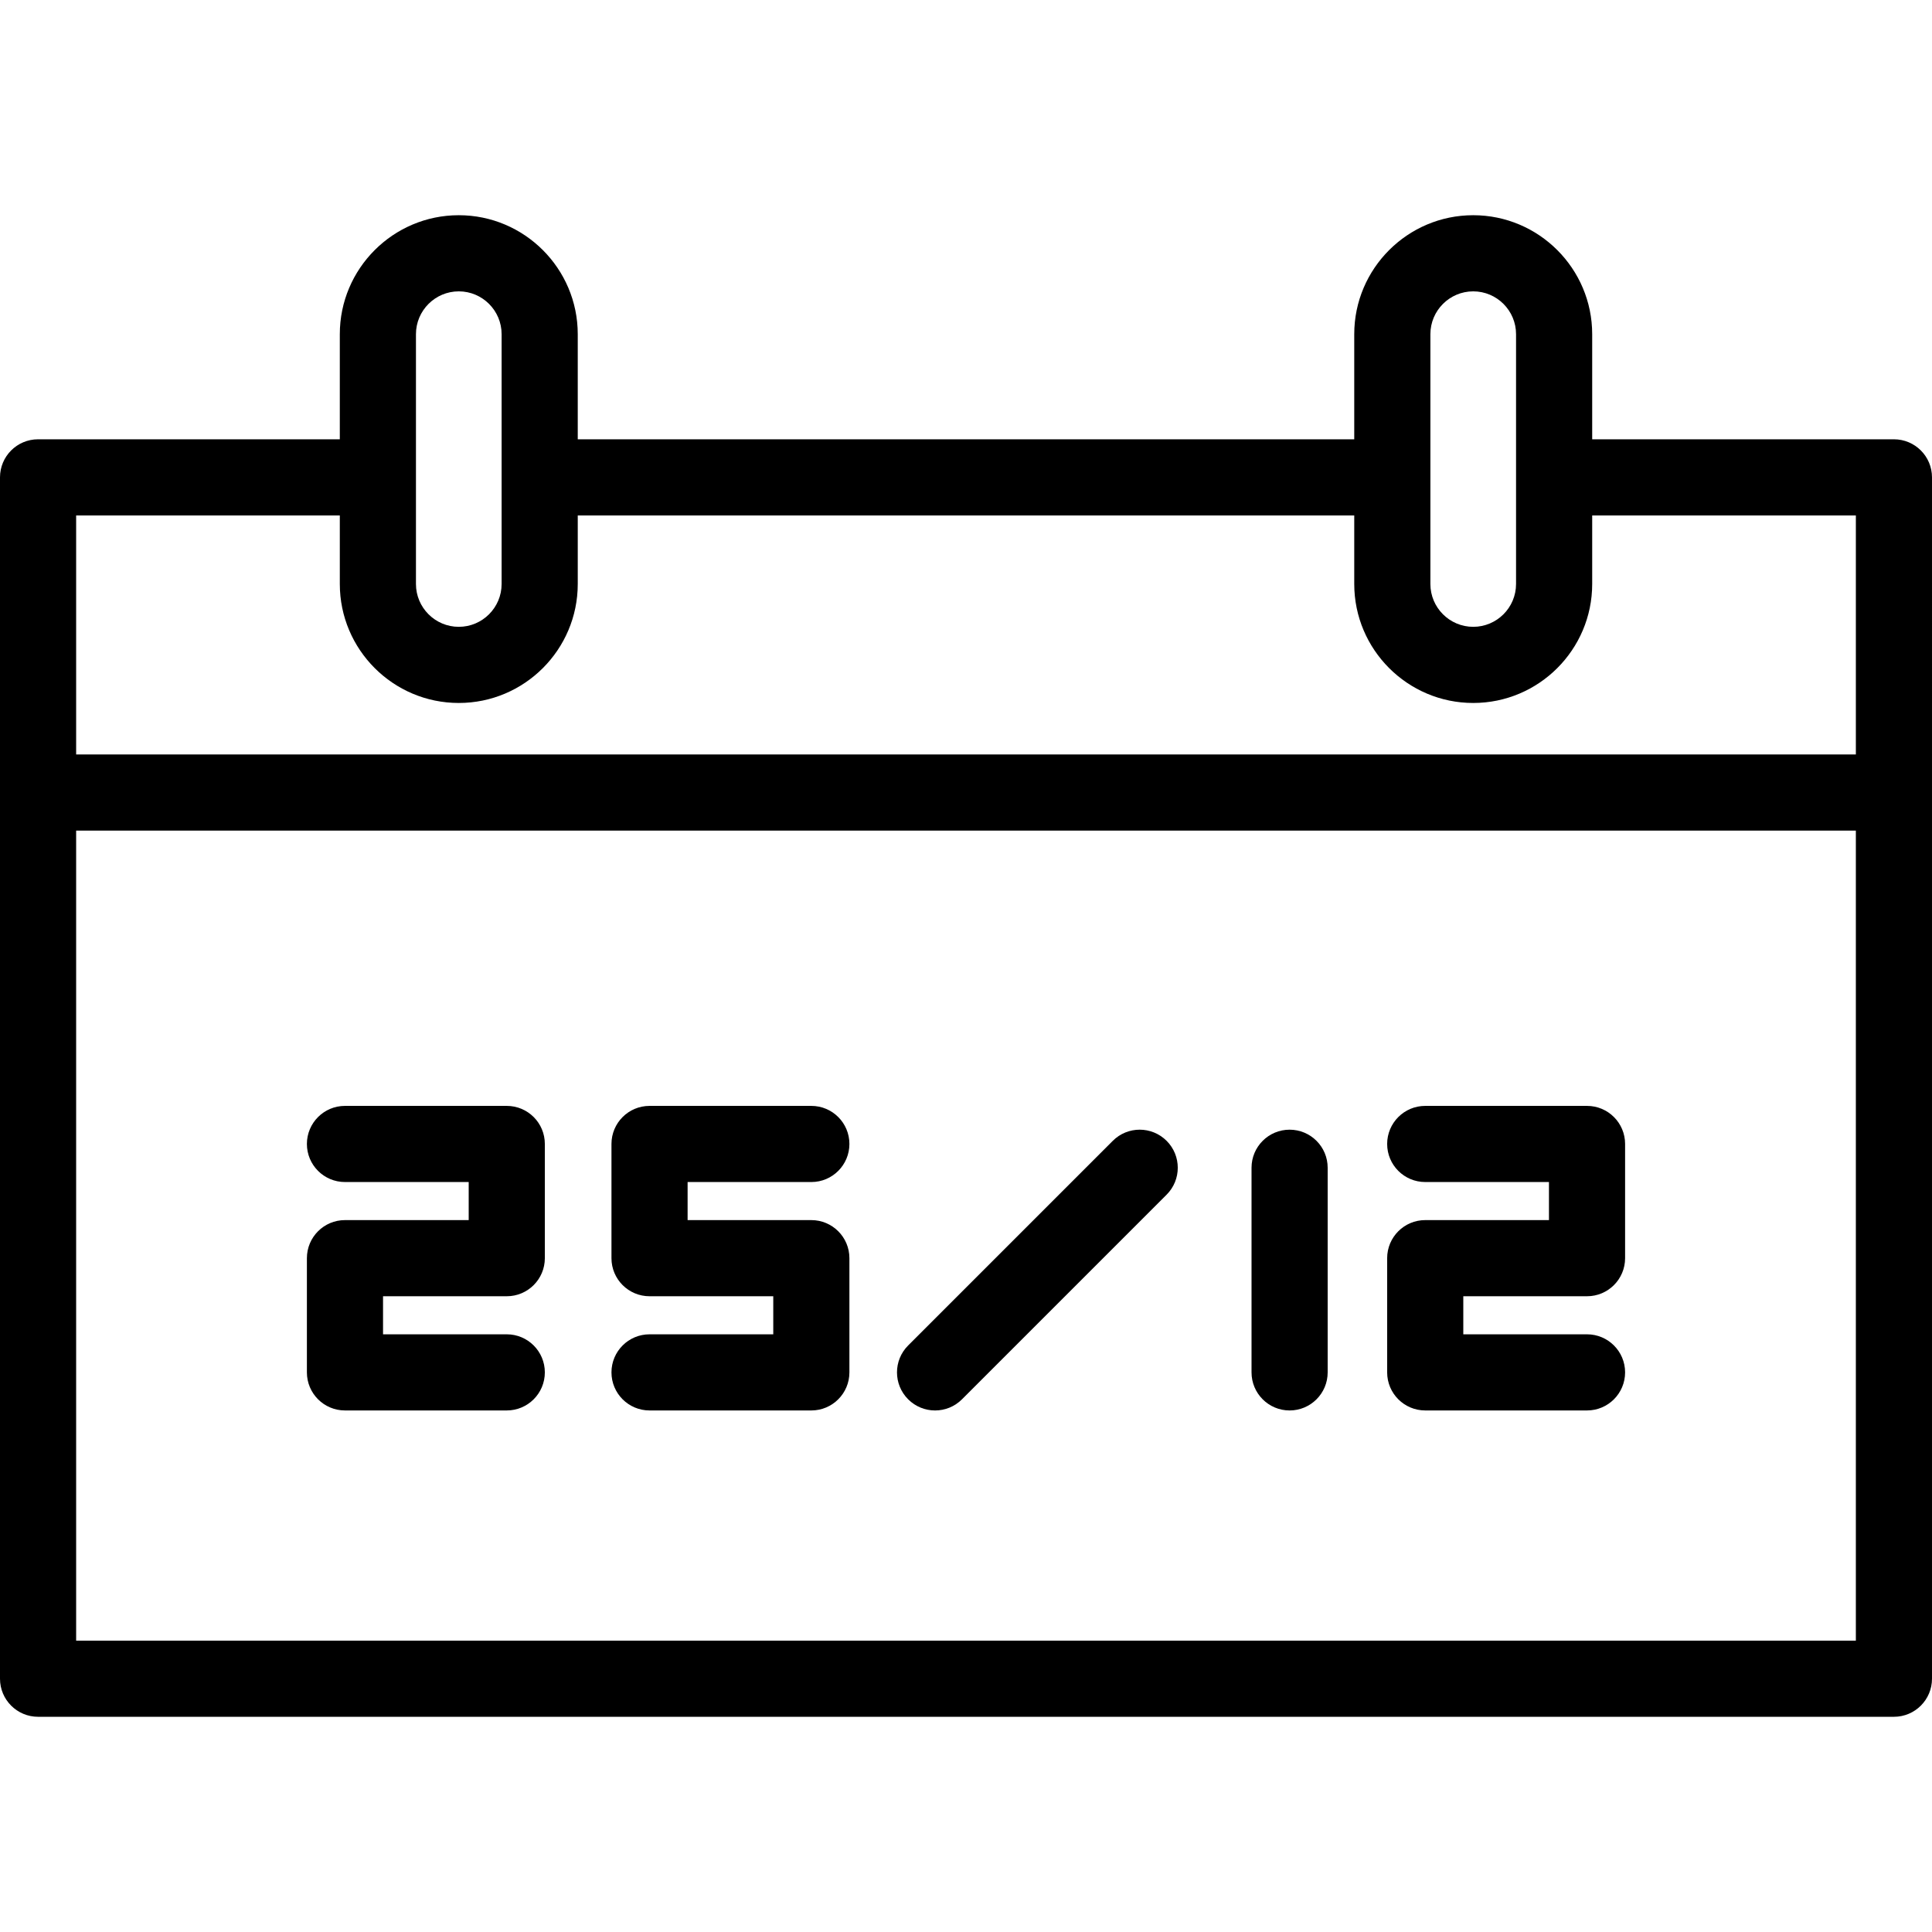
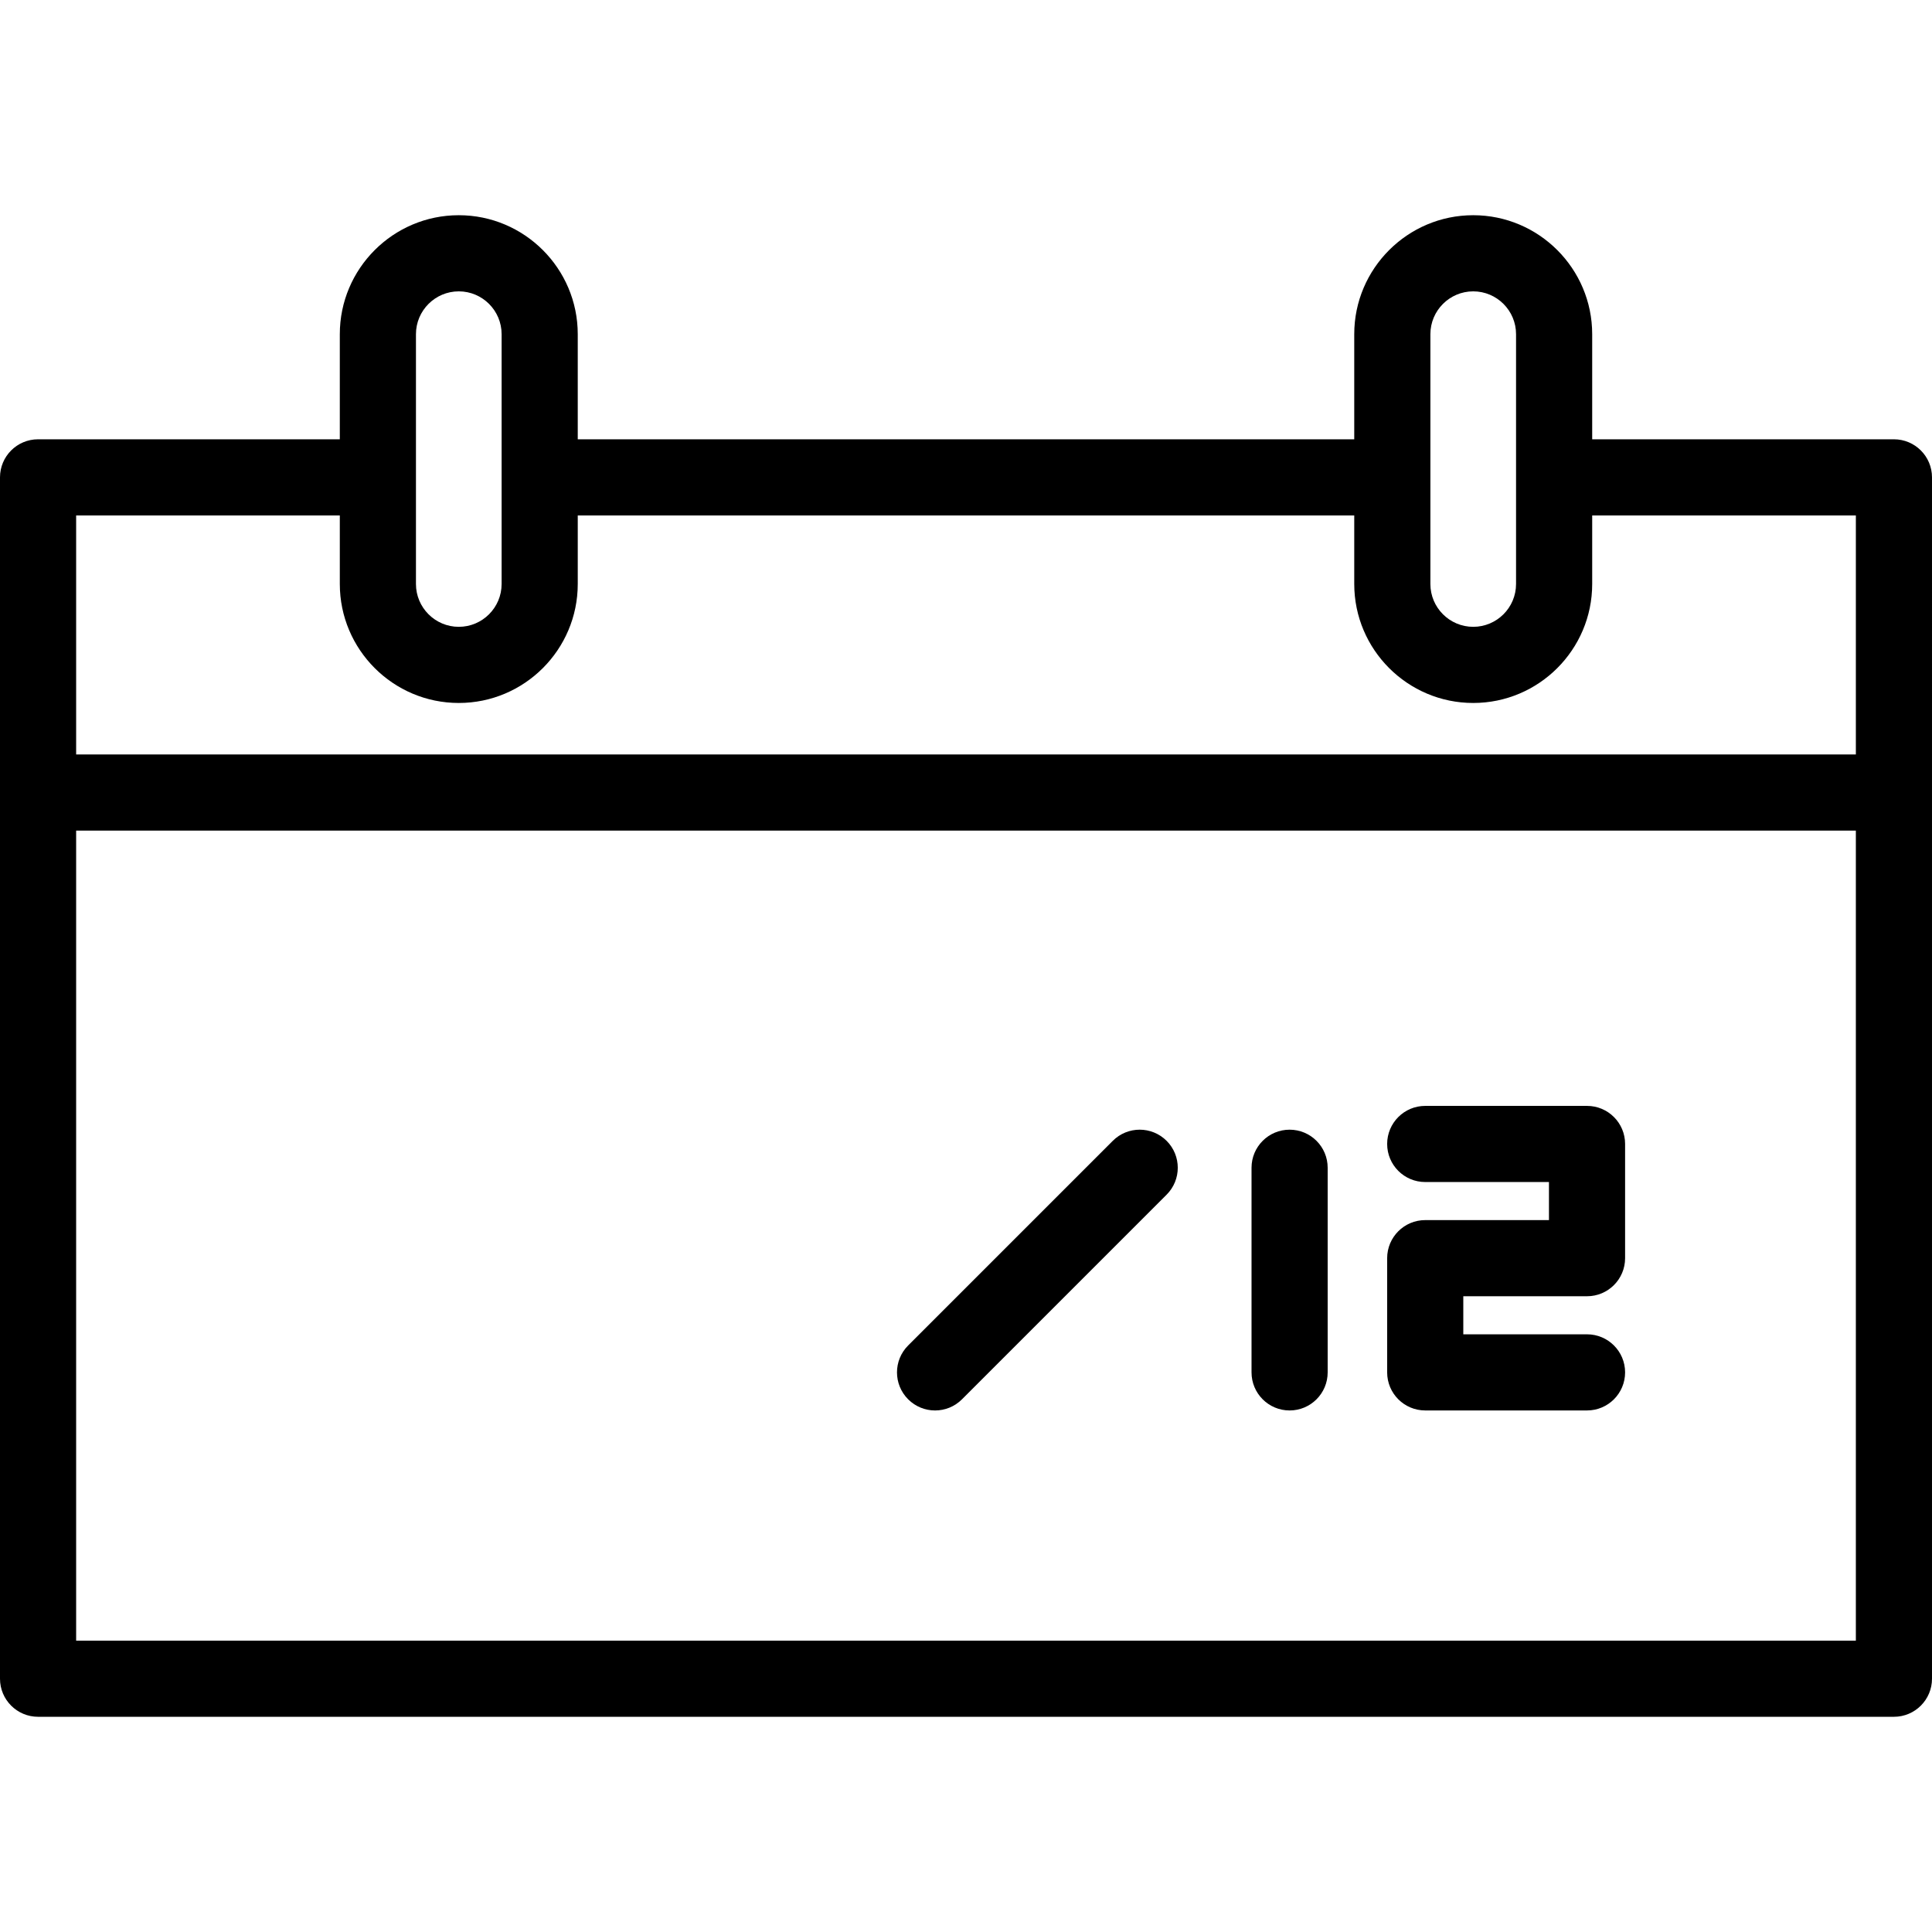
<svg xmlns="http://www.w3.org/2000/svg" version="1.1" id="Capa_1" x="0px" y="0px" width="405.98px" height="405.98px" viewBox="0 0 405.98 405.98" style="enable-background:new 0 0 405.98 405.98;" xml:space="preserve">
  <g>
    <g>
-       <path d="M106.49,232.386h-34c-4.418,0-8,3.582-8,8s3.582,8,8,8h26v8h-26c-4.418,0-8,3.582-8,8v24c0,4.418,3.582,8,8,8h34    c4.418,0,8-3.582,8-8s-3.582-8-8-8h-26v-8h26c4.418,0,8-3.582,8-8v-24C114.49,235.968,110.908,232.386,106.49,232.386z" />
      <path d="M333.49,232.386h-34c-4.418,0-8,3.582-8,8s3.582,8,8,8h26v8h-26c-4.418,0-8,3.582-8,8v24c0,4.418,3.582,8,8,8h34    c4.418,0,8-3.582,8-8s-3.582-8-8-8h-26v-8h26c4.418,0,8-3.582,8-8v-24C341.49,235.968,337.908,232.386,333.49,232.386z" />
-       <path d="M170.49,248.386c4.418,0,8-3.582,8-8s-3.582-8-8-8h-34c-4.418,0-8,3.582-8,8v24c0,4.418,3.582,8,8,8h26v8h-26    c-4.418,0-8,3.582-8,8s3.582,8,8,8h34c4.418,0,8-3.582,8-8v-24c0-4.418-3.582-8-8-8h-26v-8H170.49z" />
      <path d="M233.833,239.729l-43,43c-3.124,3.123-3.124,8.188,0,11.312c1.562,1.562,3.609,2.345,5.657,2.345s4.095-0.781,5.657-2.345    l43-43c3.124-3.122,3.124-8.188,0-11.312C242.022,236.604,236.958,236.604,233.833,239.729z" />
      <path d="M270.99,237.386c-4.418,0-8,3.582-8,8v43c0,4.418,3.582,8,8,8s8-3.582,8-8v-43    C278.99,240.968,275.408,237.386,270.99,237.386z" />
      <path d="M397.98,92.311h-63.406V70.224c0-13.785-11.215-25-25-25s-25,11.215-25,25v22.087H121.406V70.224    c0-13.785-11.215-25-25-25s-25,11.215-25,25v22.087H8c-4.418,0-8,3.582-8,8v252.446c0,4.418,3.582,8,8,8h389.98    c4.418,0,8-3.582,8-8V100.311C405.98,95.893,402.398,92.311,397.98,92.311z M300.574,70.224c0-4.962,4.037-9,9-9s9,4.038,9,9    v52.494c0,4.962-4.037,9-9,9s-9-4.038-9-9V70.224z M87.406,70.224c0-4.962,4.037-9,9-9s9,4.038,9,9v52.494c0,4.962-4.037,9-9,9    s-9-4.038-9-9V70.224z M71.406,108.311v14.407c0,13.785,11.215,25,25,25s25-11.215,25-25v-14.407h163.168v14.407    c0,13.785,11.215,25,25,25s25-11.215,25-25v-14.407h55.406v50.229H16v-50.229H71.406z M16,344.757V174.54h373.98v170.217H16    L16,344.757z" />
    </g>
  </g>
  <g>
</g>
  <g>
</g>
  <g>
</g>
  <g>
</g>
  <g>
</g>
  <g>
</g>
  <g>
</g>
  <g>
</g>
  <g>
</g>
  <g>
</g>
  <g>
</g>
  <g>
</g>
  <g>
</g>
  <g>
</g>
  <g>
</g>
</svg>